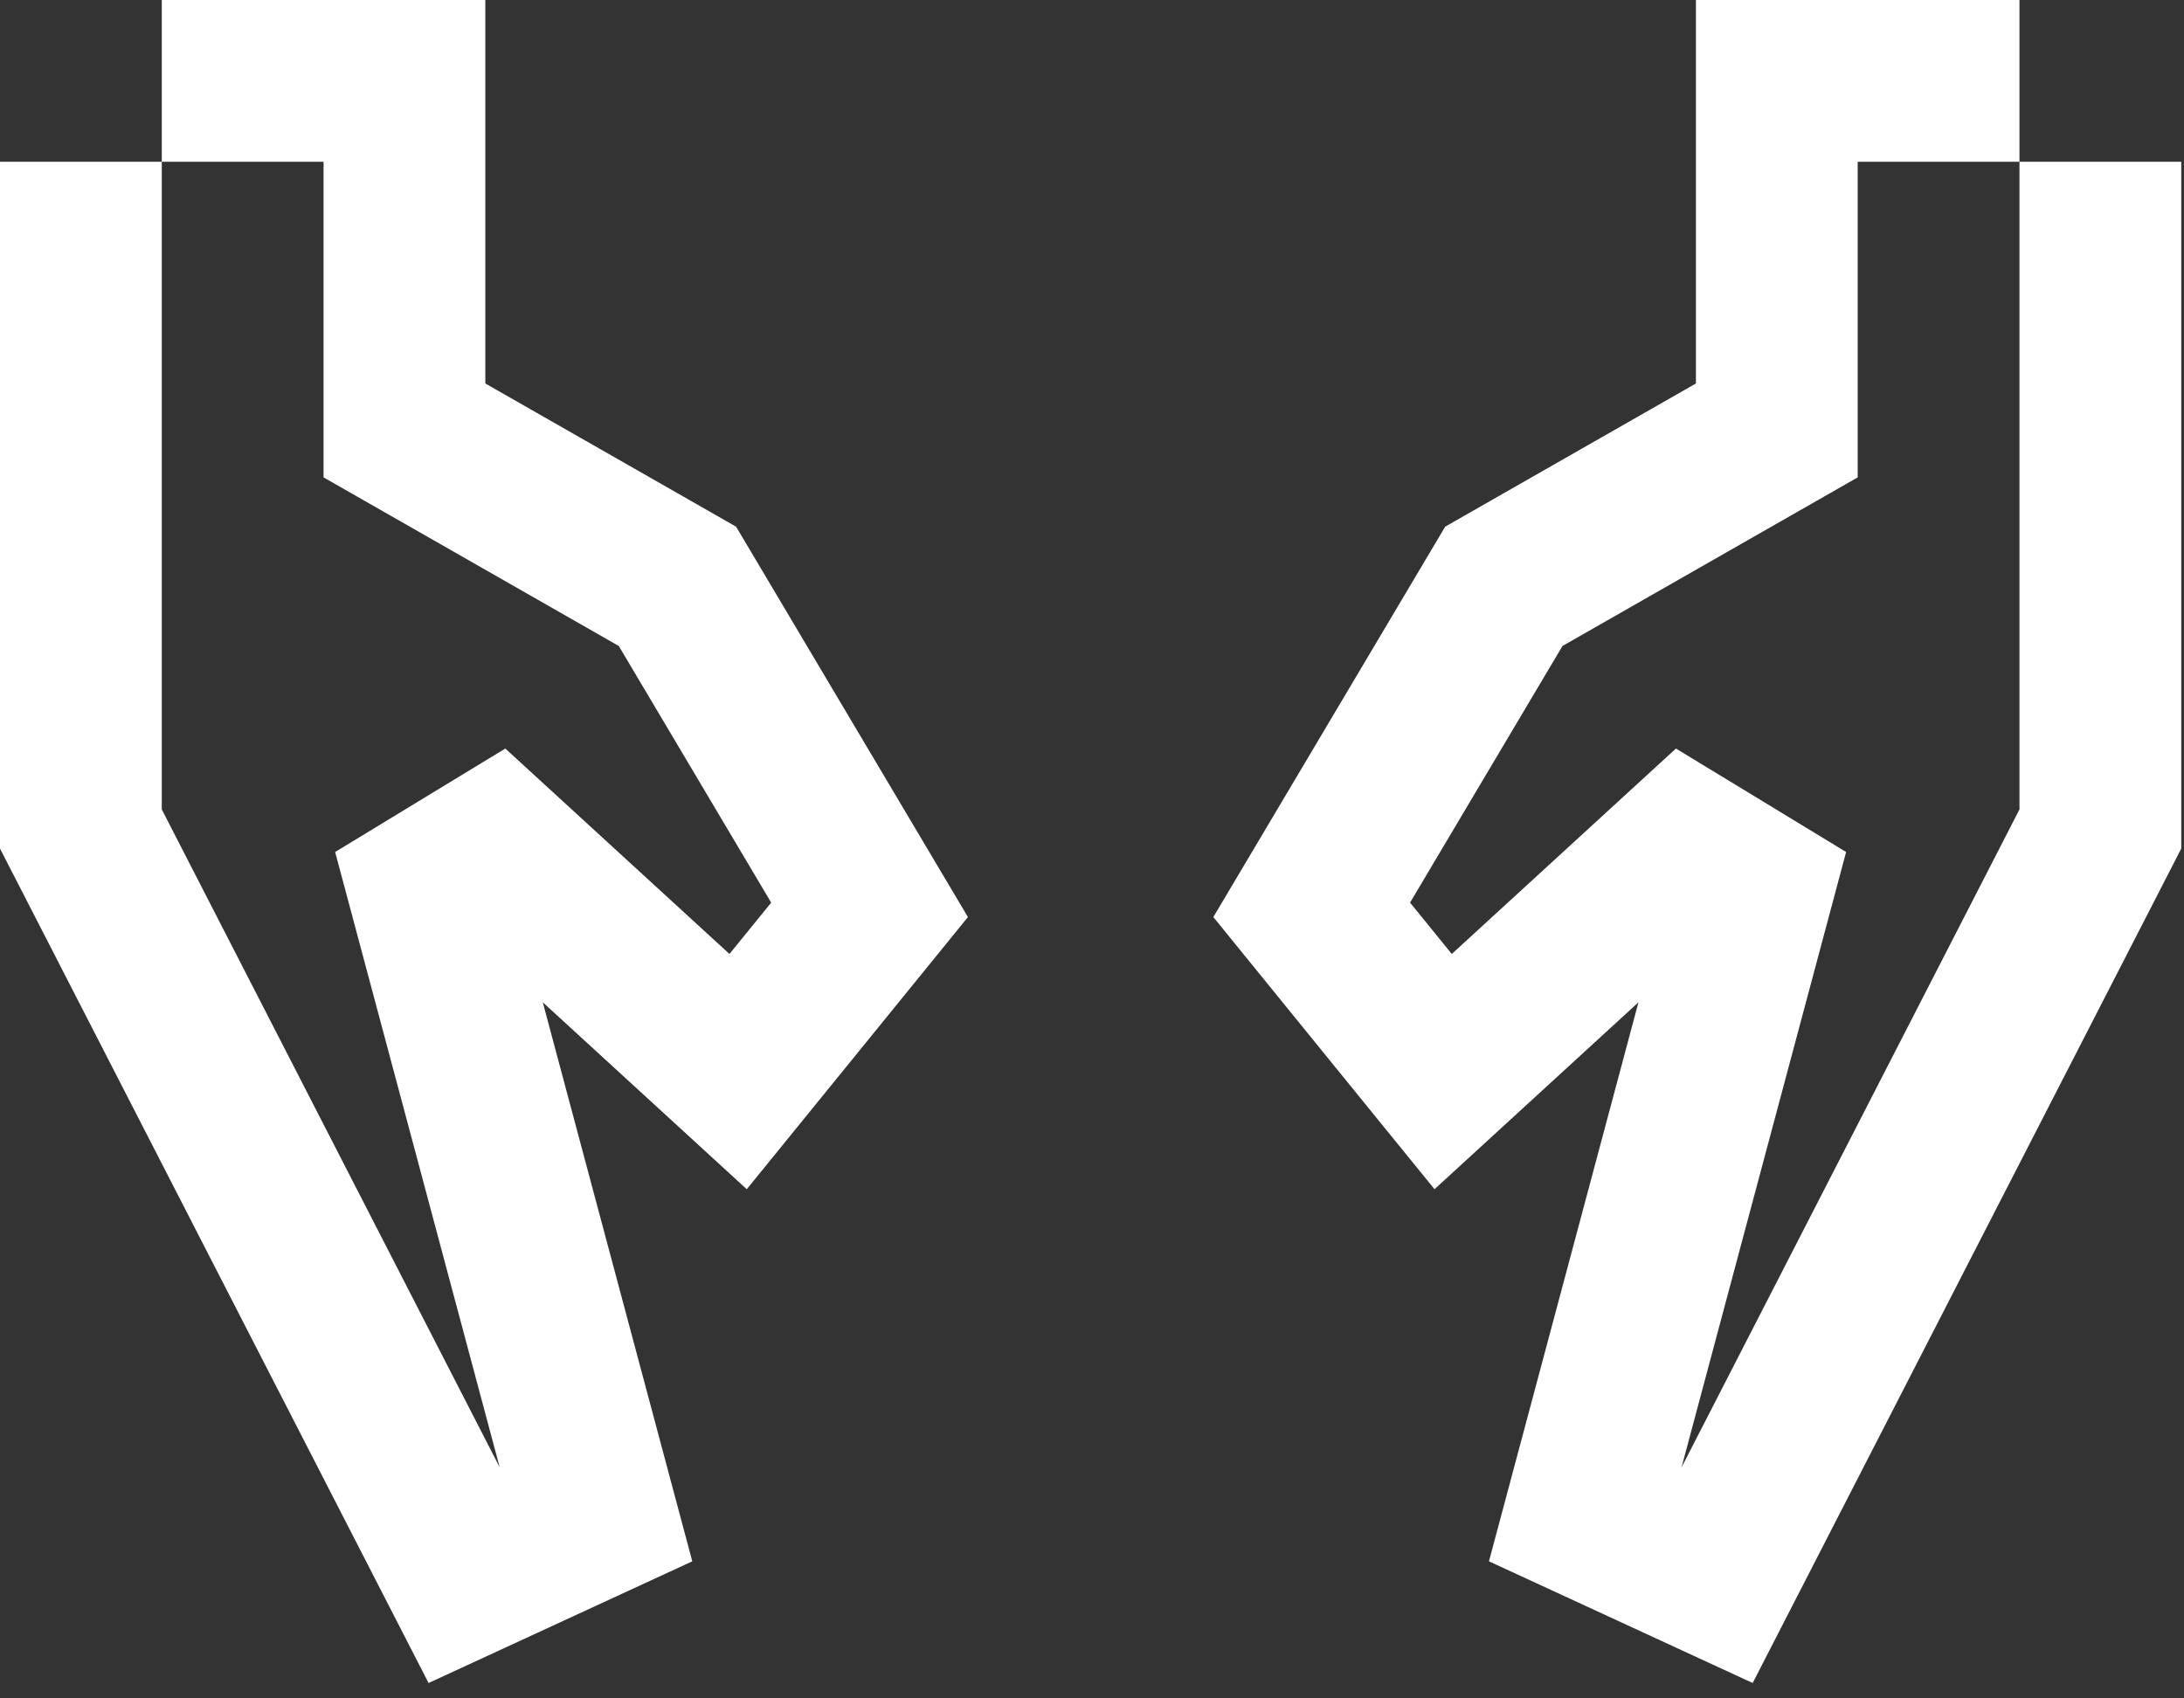
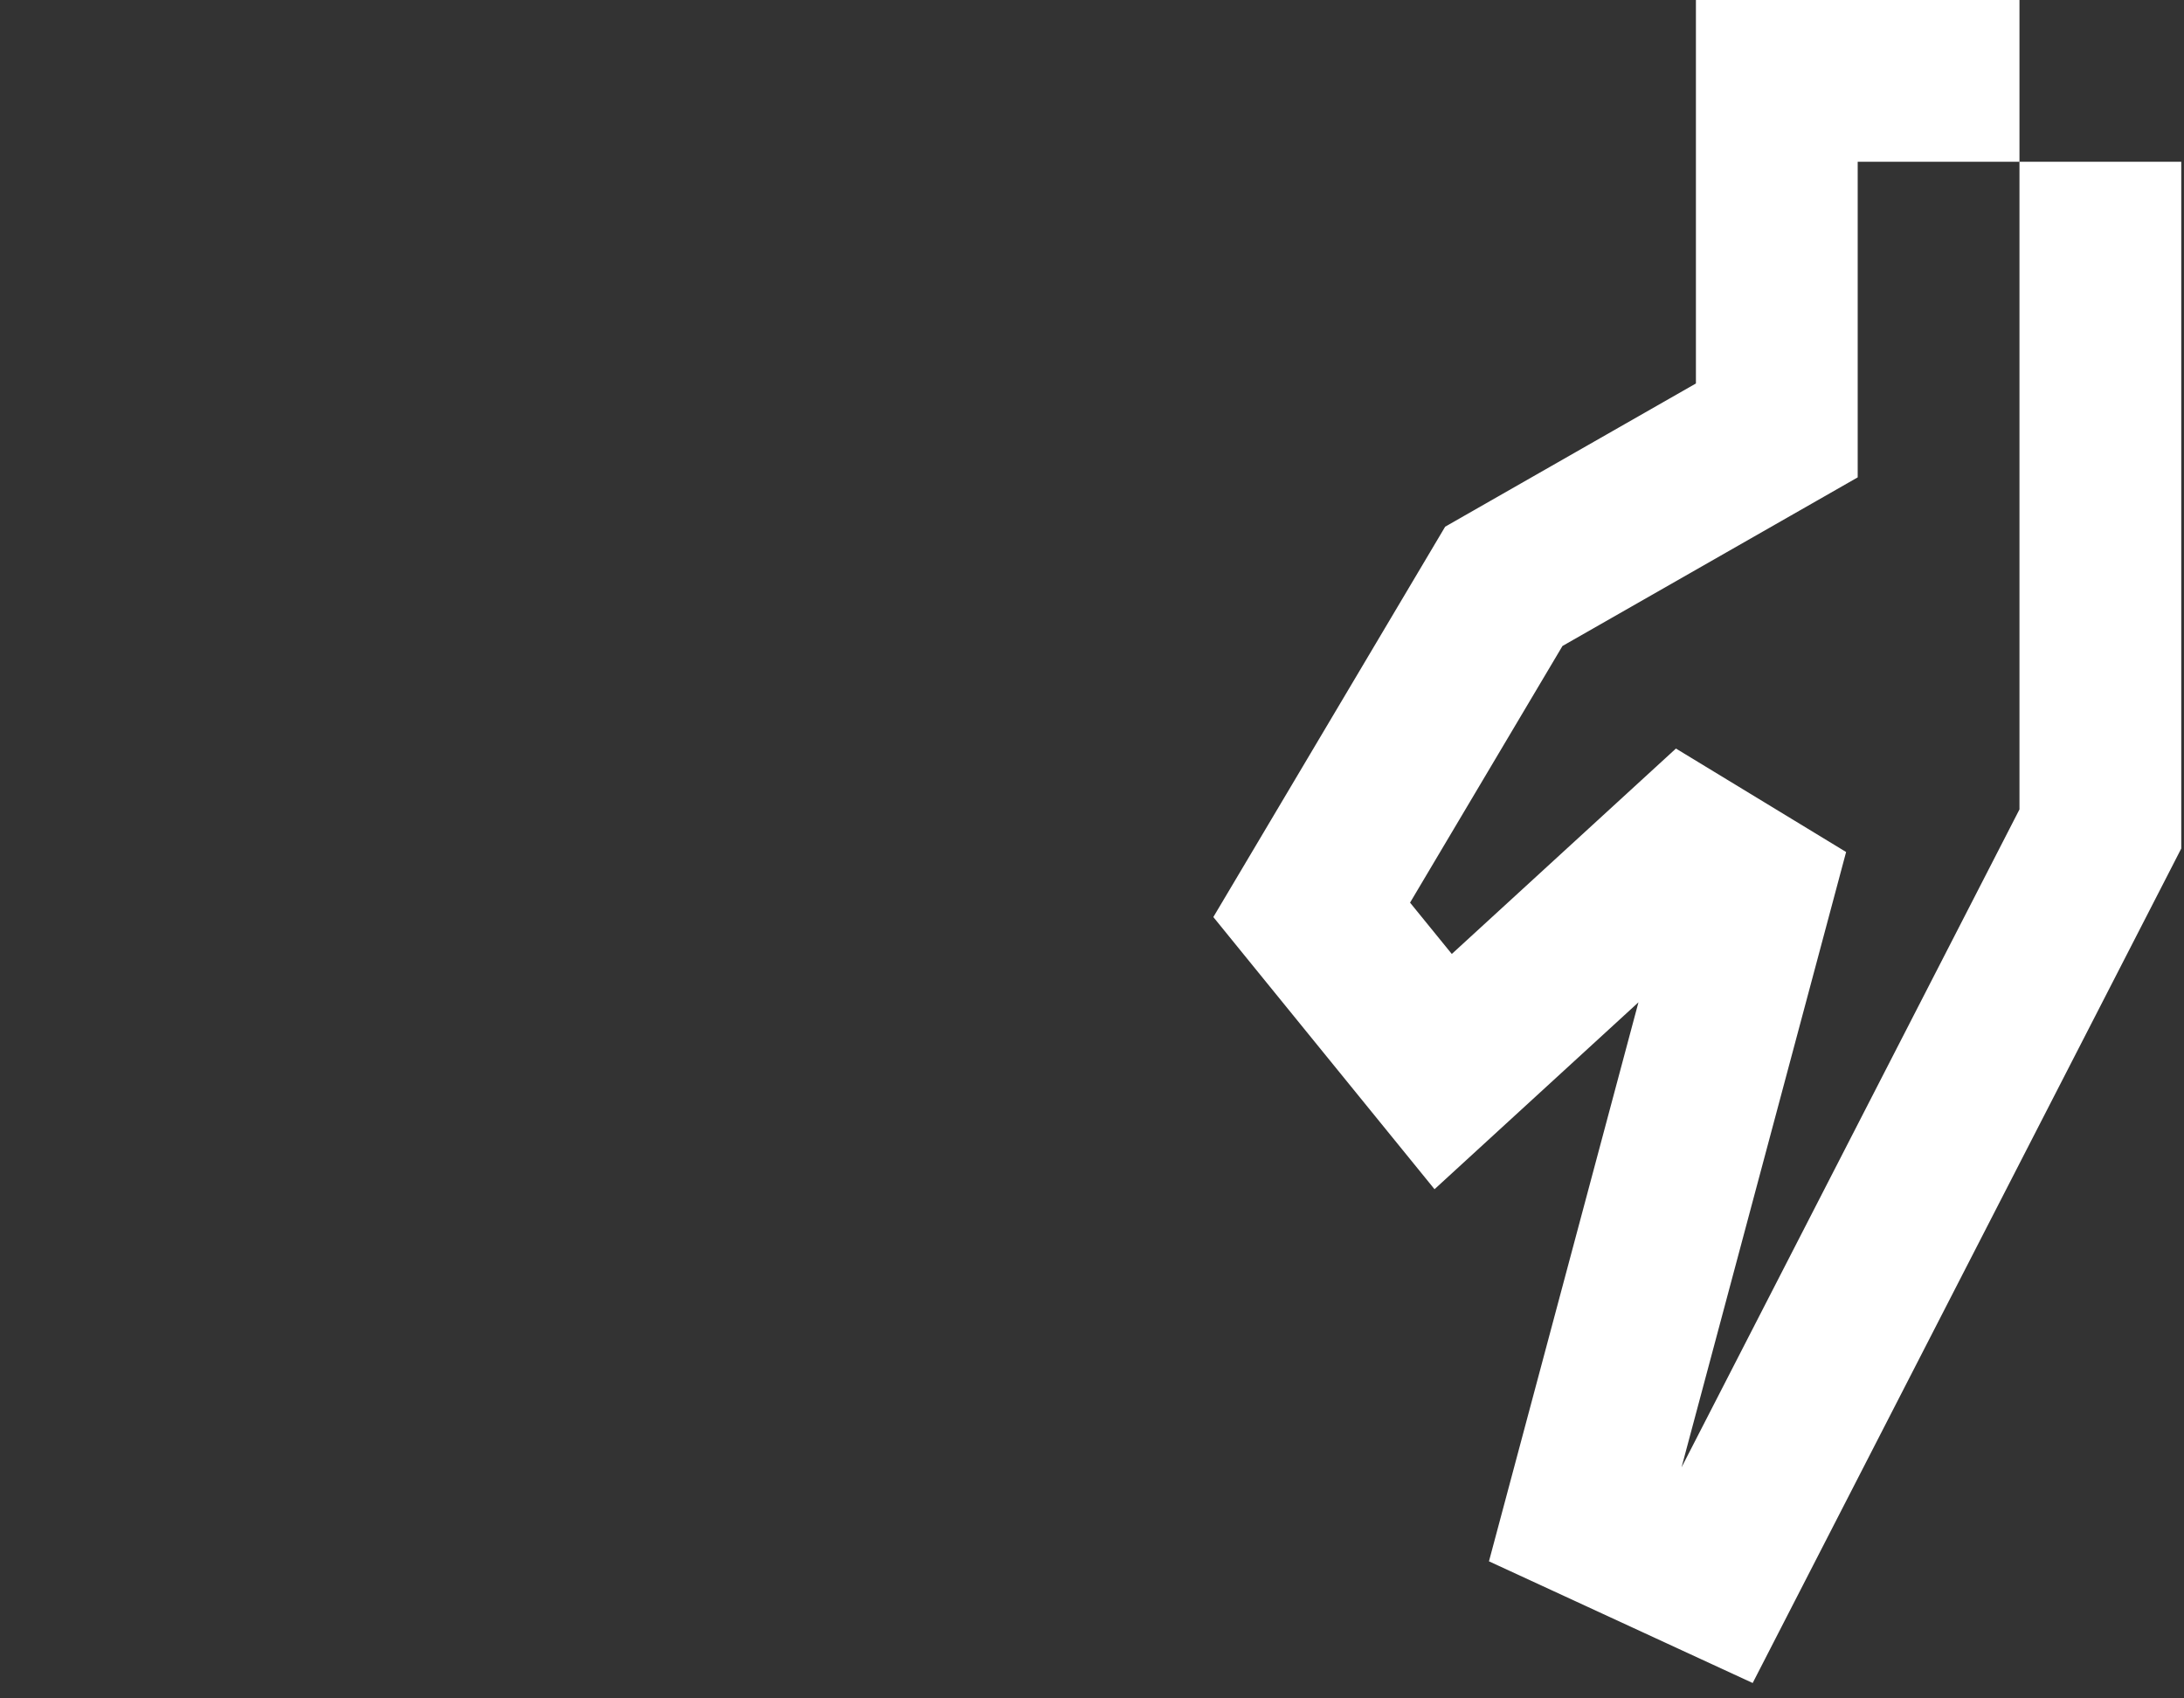
<svg xmlns="http://www.w3.org/2000/svg" width="108.0" height="84.0" viewBox="0.0 0.0 108.0 84.0" fill="none">
  <rect x="0.0" y="0.0" width="108.0" height="84.0" fill="#333333" stroke="none" />
-   <path d="M24 18.966L35.484 25.526L36.4 26.05L36.94 26.958L46.44 42.958L47.864 45.356L46.105 47.523L39.605 55.523L36.927 58.817L33.797 55.948L26.841 49.572L33.364 73.967L34.234 77.221L31.176 78.632L24.676 81.632L21.193 83.239L19.441 79.827L0.441 42.827L0 41.967V8H8V0H24V18.966ZM8 40.032L24.711 72.574L17.347 45.033L16.573 42.139L19.133 40.582L22.422 38.582L24.988 37.022L27.203 39.052L36.072 47.182L38.136 44.643L30.6 31.95L18.016 24.762L16 23.61V8H8V40.032Z" fill="white" />
-   <path d="M83.864 18.966L72.38 25.526L71.464 26.05L70.925 26.958L61.425 42.958L60 45.356L61.76 47.523L68.26 55.523L70.938 58.817L74.067 55.948L81.023 49.572L74.5 73.967L73.63 77.221L76.689 78.632L83.189 81.632L86.671 83.239L88.423 79.827L107.423 42.827L107.864 41.967V8H99.864V0H83.864V18.966ZM99.864 40.032L83.153 72.574L90.518 45.033L91.291 42.139L88.731 40.582L85.442 38.582L82.876 37.022L80.661 39.052L71.792 47.182L69.728 44.643L77.265 31.95L89.849 24.762L91.864 23.61V8H99.864V40.032Z" fill="white" />
+   <path d="M83.864 18.966L72.38 25.526L71.464 26.05L70.925 26.958L61.425 42.958L60 45.356L61.76 47.523L70.938 58.817L74.067 55.948L81.023 49.572L74.5 73.967L73.63 77.221L76.689 78.632L83.189 81.632L86.671 83.239L88.423 79.827L107.423 42.827L107.864 41.967V8H99.864V0H83.864V18.966ZM99.864 40.032L83.153 72.574L90.518 45.033L91.291 42.139L88.731 40.582L85.442 38.582L82.876 37.022L80.661 39.052L71.792 47.182L69.728 44.643L77.265 31.95L89.849 24.762L91.864 23.61V8H99.864V40.032Z" fill="white" />
</svg>